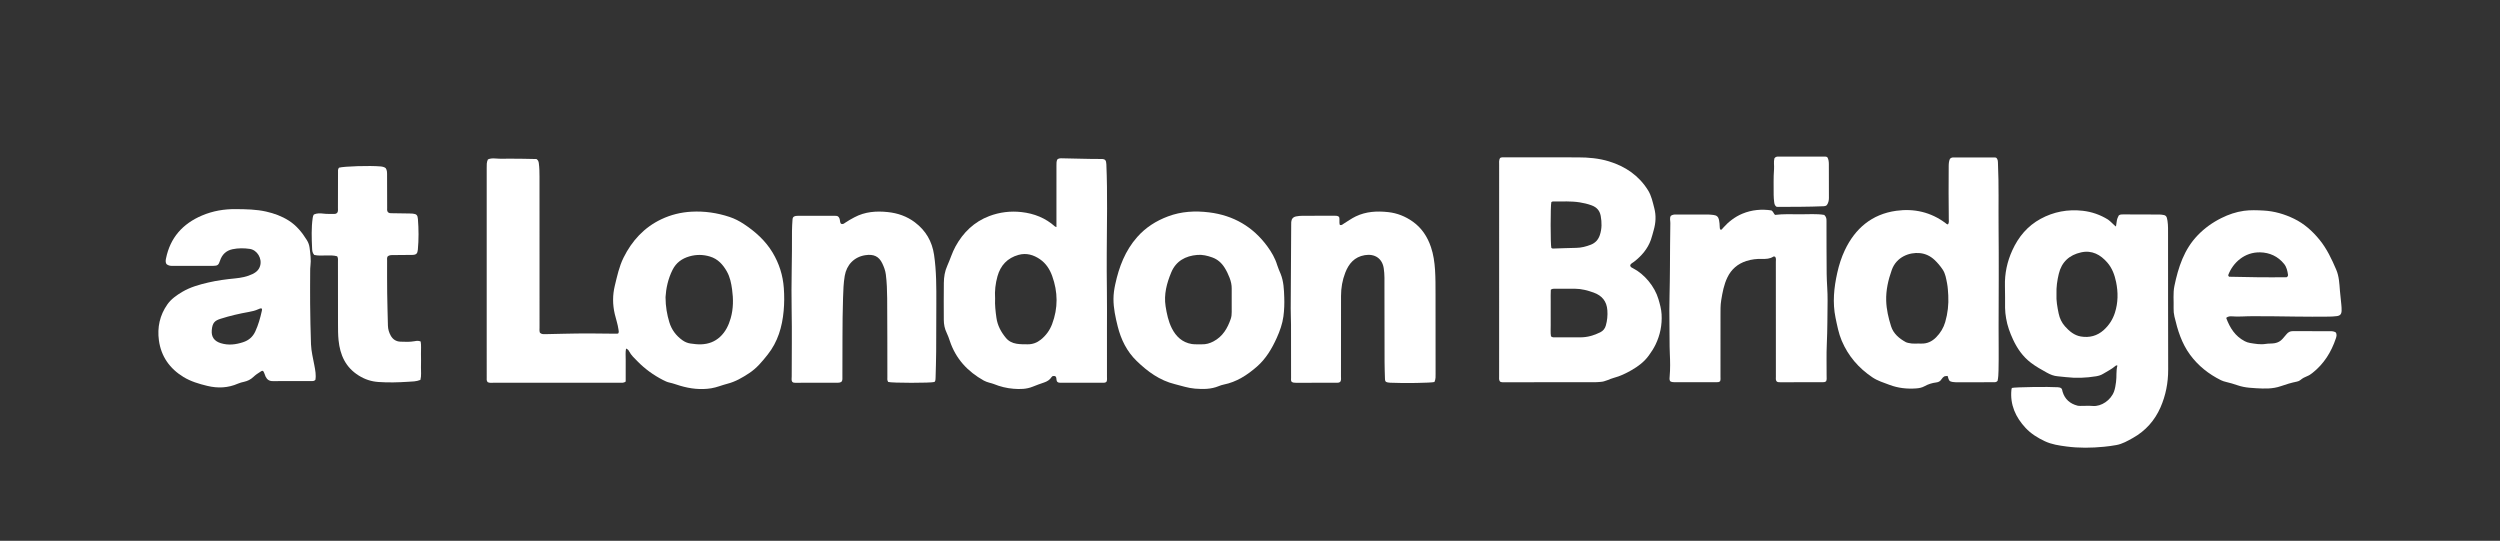
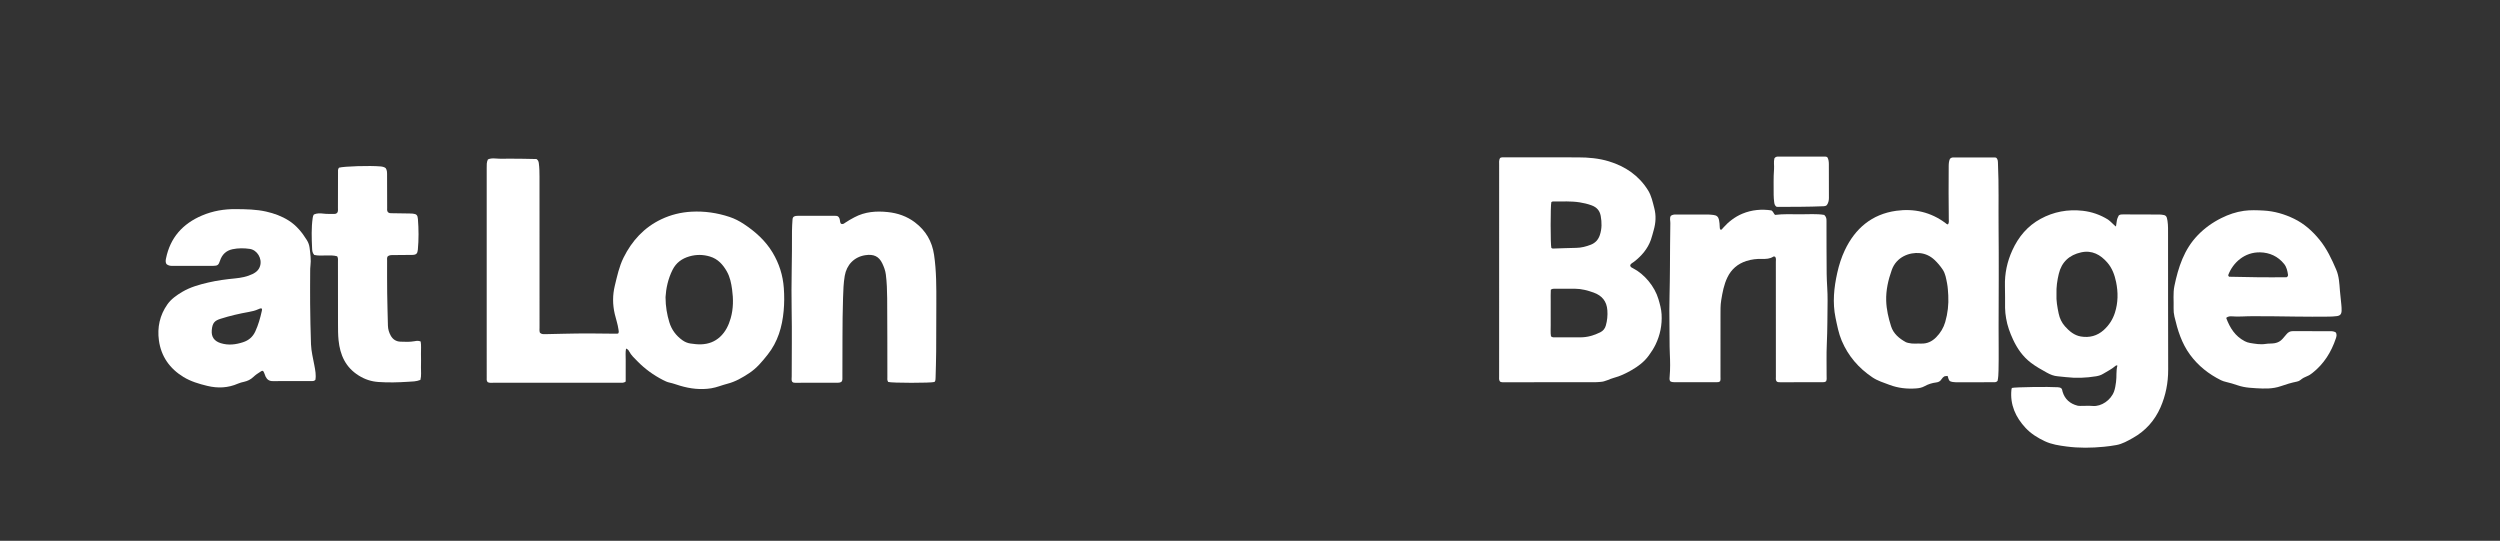
<svg xmlns="http://www.w3.org/2000/svg" version="1.1" x="0px" y="0px" viewBox="0 0 1920 415.32" style="enable-background:new 0 0 1920 415.32;" xml:space="preserve">
  <rect x="0" y="0" width="1920" height="415.32" fill="#333333" stroke="none" />
  <style type="text/css">
	.st0{display:none;}
	.st1{display:inline;}
	.st2{fill:#FFFFFF;}
</style>
  <g id="Background" class="st0">
    <rect y="0" class="st1" width="1920" height="415.32" />
  </g>
  <g id="Artwork">
    <g>
      <g>
        <path class="st2" d="M1151.32,288.95c0,1.36-0.3,2.81,0.72,4.13c1.13,0.65,2.46,0.48,3.75,0.48c23.14,0,46.27,0,69.41-0.02     c1.3,0,2.6-0.18,3.91-0.24c3.72-0.16,6.86-2.21,10.32-3.12c4.82-1.27,9.16-3.36,13.45-5.81c5.21-2.98,9.88-6.47,13.41-11.35     c1.94-2.68,3.76-5.44,5.19-8.41c3.53-7.33,5.08-15.06,4.63-23.18c-0.22-4.02-1.29-7.84-2.42-11.67     c-2.85-9.7-10.72-19.28-19.72-23.84c-1-0.51-2.02-0.96-1.96-2.34c0.6-1.26,1.9-1.74,2.91-2.53c5.81-4.51,10.48-9.9,12.97-16.89     c0.87-2.44,1.45-4.97,2.17-7.46c1.6-5.57,1.92-11.15,0.44-16.81c-1.23-4.72-2.16-9.5-4.81-13.76     c-7.07-11.33-17.37-18.34-30.01-22.2c-7.75-2.37-15.77-3.06-23.84-3.07c-18.91-0.04-37.83-0.03-56.74-0.04     c-0.9,0-1.81-0.12-2.97,0.46c-1.12,1.71-0.79,3.65-0.79,5.52c-0.01,44.97-0.01,89.95-0.01,134.92     C1151.32,270.8,1151.3,279.88,1151.32,288.95z M1191.42,155.27c0.63-0.64,1.47-0.55,2.26-0.55c6.53,0.05,13.07-0.34,19.57,0.69     c3.08,0.49,6.09,1.2,9.03,2.27c3.93,1.43,6.32,3.98,7.07,8.15c0.9,4.99,0.96,9.89-0.69,14.75c-1.19,3.52-3.44,6.01-6.96,7.37     c-3.58,1.39-7.23,2.34-11.12,2.4c-5.63,0.09-11.26,0.33-16.89,0.5c-0.79,0.02-1.63,0.17-2.27-0.5     C1190.73,187.94,1190.72,157.74,1191.42,155.27z M1190.94,249.45c-0.06-2.99-0.01-5.98-0.01-8.97c0-3.09-0.02-6.18,0.01-9.27     c0.02-2.96-0.11-5.93,0.08-8.72c1.28-0.82,2.11-0.74,2.9-0.75c5.23-0.01,10.45-0.02,15.68,0.01c4.98,0.04,9.71,1.29,14.37,2.97     c6.45,2.33,9.99,6.74,10.48,13.55c0.29,4.01-0.08,7.96-1.2,11.82c-0.67,2.3-2.05,4.03-4.27,5.13c-4.83,2.4-9.88,3.87-15.32,3.86     c-6.33-0.01-12.67,0.01-19-0.02c-1.07,0-2.23,0.31-3.5-0.75C1190.66,255.57,1191.01,252.5,1190.94,249.45z" />
        <path class="st2" d="M1539.89,236.5c0.02,2.69,0.37,5.36,0.81,8.02c0.93,5.65,2.9,11.02,5.28,16.16     c3.21,6.93,7.47,13.12,13.73,17.9c3.86,2.95,8.03,5.26,12.24,7.59c2.68,1.49,5.35,2.6,8.47,2.83c1.99,0.15,4,0.38,5.99,0.61     c7.84,0.93,15.64,0.65,23.43-0.63c1.92-0.32,3.73-0.87,5.36-1.88c3.15-1.95,6.54-3.54,9.36-5.99c0.35-0.31,0.72-0.73,1.61-0.33     c-1.15,4.07-0.46,8.37-1.06,12.6c-0.35,2.48-0.67,4.92-1.53,7.28c-2.45,6.69-9.8,11.68-16.29,11.13     c-3.09-0.27-6.23-0.03-9.35-0.05c-0.8,0-1.63,0.02-2.4-0.18c-5.78-1.5-9.74-4.94-11.48-10.71c-0.26-0.85-0.28-1.78-0.82-2.47     c-0.84-0.78-1.82-0.91-2.84-0.98c-6.83-0.48-33.08-0.12-35.28,0.54c-0.11,0.41-0.31,0.88-0.35,1.36     c-1.15,11.52,3.21,21.13,10.88,29.36c4.11,4.41,9.26,7.61,14.77,10.2c5.27,2.48,10.87,3.28,16.58,4.04     c9.65,1.29,19.25,1.15,28.87,0.21c3.2-0.31,6.39-0.74,9.55-1.32c4.62-0.85,8.66-3.21,12.67-5.45     c9.7-5.42,16.76-13.43,21.16-23.44c4.04-9.2,5.94-18.95,5.91-29.09c-0.11-34.4-0.06-68.81-0.1-103.21     c0-3.68,0.13-7.37-0.43-11.05c-0.57-3.73-1.17-4.41-4.91-4.73c-0.46-0.04-0.93-0.05-1.39-0.06c-9.28-0.03-18.56-0.07-27.84-0.09     c-1.1,0-2.23-0.04-3.28,0.8c-0.21,0.45-0.45,0.93-0.7,1.46c-0.39,0.81-0.66,1.69-0.79,2.58l-0.66,4.47     c-0.9-0.46-4.4-4.24-6.08-5.33c-5.97-3.7-12.42-5.98-19.45-6.77c-11.45-1.28-22.31,0.73-32.34,6.19     c-10.02,5.45-16.98,13.76-21.7,24.1c-4.01,8.8-5.96,17.91-5.7,27.54C1539.97,225.33,1539.85,230.91,1539.89,236.5z      M1581.15,210.31c2.19-9.15,8.13-14.49,17.13-16.49c8.4-1.87,14.92,1.8,20.19,7.88c3.68,4.24,5.57,9.48,6.69,14.89     c1.63,7.92,1.58,15.85-0.92,23.63c-1.65,5.13-4.48,9.55-8.52,13.2c-5.05,4.58-11.05,6.11-17.62,5.01     c-5.06-0.85-8.9-4.07-12.2-7.8c-2.49-2.81-4.05-6.1-4.84-9.82c-1.05-4.99-1.94-9.98-1.68-14.89     C1579.18,220.48,1579.94,215.38,1581.15,210.31z" />
        <path class="st2" d="M1414.44,261.66c4.98,11.75,12.93,20.97,23.53,28.11c4.07,2.74,8.68,4.11,13.18,5.81     c6.61,2.49,13.45,3.23,20.45,2.72c2.21-0.16,4.4-0.55,6.37-1.65c2.84-1.6,5.89-2.55,9.11-2.94c1.71-0.21,3.04-0.9,3.95-2.39     c0.58-0.94,1.34-1.75,2.49-2.37c0.62-0.07,1.41-0.16,2.22-0.25c0.61,1.32,0.52,2.96,1.89,4.06c1.3,0.56,2.78,0.8,4.3,0.8     c9.66,0,19.32,0,28.97-0.01c1.09,0,2.24,0.12,3.24-1.03c0.56-2.53,0.67-5.3,0.73-8.08c0.26-11.07,0.02-22.14,0.05-33.21     c0.07-25.33,0.24-50.66-0.01-75.99c-0.16-16.55,0.29-33.1-0.47-49.65c-0.07-1.58,0.06-3.22-1.35-4.44     c-0.28-0.08-0.56-0.23-0.85-0.23c-10.66-0.01-21.33,0-31.99,0c-0.92,0-1.81,0.12-2.7,1.08c-0.75,1.58-0.94,3.55-0.95,5.55     c-0.09,13.56-0.14,27.13,0.07,40.69c0.02,1.36,0.31,2.78-0.61,4.08c-1-0.06-1.37-0.59-1.84-0.94     c-11.28-8.49-24.23-11.4-37.91-9.5c-18.71,2.6-31.56,13.54-39.49,30.28c-2.6,5.5-4.44,11.29-5.78,17.26     c-2.58,11.5-3.75,23-1.34,34.67C1410.95,250.04,1412.05,256,1414.44,261.66z M1452.89,207.3c3.59-10.06,13.58-13.69,21.58-12.91     c4.29,0.42,8.12,2.27,11.28,5.25c2.34,2.21,4.39,4.66,6.19,7.33c2.2,3.26,2.7,7.04,3.43,10.74c0.6,3.04,0.69,6.14,0.91,9.22     c0.37,6.92-0.42,13.74-2.34,20.38c-1.29,4.46-3.68,8.4-6.99,11.74c-3.18,3.21-6.96,5.02-11.59,4.82     c-3.21-0.14-6.44,0.37-9.61-0.47c-0.68-0.18-1.41-0.27-2.01-0.6c-5.15-2.82-9.6-6.54-11.39-12.21     c-2.01-6.35-3.55-12.89-3.75-19.61C1448.35,222.81,1450.17,214.94,1452.89,207.3z" />
        <path class="st2" d="M1669.33,236.59c-0.07,2.2,0.14,4.37,0.64,6.53c2.44,10.43,5.52,20.53,12.05,29.39     c6.28,8.51,14.26,14.79,23.65,19.47c1.24,0.62,2.61,1.05,3.98,1.36c2.95,0.67,5.82,1.55,8.67,2.52c2.96,1.01,6.01,1.63,9.12,1.91     c1.8,0.16,3.61,0.3,5.41,0.4c6.33,0.37,12.65,0.58,18.79-1.58c4.07-1.43,8.21-2.68,12.45-3.53c1.01-0.2,1.92-0.58,2.7-1.25     c1.54-1.32,3.32-2.23,5.21-2.96c1.42-0.55,2.65-1.4,3.84-2.33c8.9-6.97,14.58-16.1,18.11-26.64c0.5-1.49,0.92-3.09-0.11-4.6     c-1.16-0.71-2.46-0.92-3.77-0.92c-9.76-0.03-19.52-0.03-29.27-0.04c-1.95,0-3.47,0.8-4.69,2.29c-1.01,1.24-2.07,2.44-3.13,3.65     c-1.57,1.79-3.51,2.85-5.91,3.3c-2.3,0.43-4.63,0.17-6.9,0.55c-4.16,0.7-8.2-0.07-12.27-0.73c-1.41-0.23-2.72-0.71-3.97-1.36     c-7.32-3.79-11.32-10.19-14.1-17.56c-0.03-0.08,0.03-0.19,0.12-0.57c1.19-0.77,2.5-1.06,3.78-0.95     c5.44,0.47,10.86-0.13,16.29-0.1c10.96,0.07,21.92,0.05,32.89,0.29c8.55,0.18,17.1,0.08,25.65,0.04     c2.01-0.01,4.02-0.14,6.02-0.38c2.64-0.32,3.69-1.49,3.77-4.16c0.05-1.59-0.06-3.19-0.22-4.77c-0.35-3.47-0.77-6.92-1.05-10.4     c-0.45-5.54-0.62-11.15-2.88-16.4c-3.47-8.09-7.19-16.04-12.82-22.94c-5.44-6.66-11.73-12.32-19.56-16.12     c-7.39-3.59-15.18-5.85-23.41-6.29c-5.01-0.27-10.06-0.48-15.06,0.21c-6.11,0.85-11.85,2.81-17.39,5.58     c-6.83,3.41-12.9,7.76-18.14,13.21c-10.49,10.89-14.9,24.59-17.87,38.9C1668.79,225.2,1669.52,230.92,1669.33,236.59z      M1711.36,211.04c3.59-9.32,12.45-17.5,24.44-17.24c7.25,0.16,13.67,3.06,18.38,8.89c1.97,2.43,2.57,5.36,3.01,8.34     c0.09,0.61-0.16,1.18-0.89,1.88c-14.91,0.18-29.84,0-44.43-0.38C1711.26,211.82,1711.21,211.43,1711.36,211.04z" />
        <path class="st2" d="M1282.43,271.77c0.27,5.79,0.38,11.55-0.13,17.32c-0.1,1.17-0.31,2.39,0.33,3.62     c1.05,0.78,2.35,0.84,3.66,0.84c10.56,0,21.12,0,31.68-0.02c1.08,0,2.23,0.14,3.1-0.8c0.44-1.16,0.26-2.36,0.26-3.55     c0.01-15.65,0.01-31.31,0.01-46.96c0-3.89-0.09-7.77,0.55-11.63c0.99-6,2.06-11.98,4.75-17.53c3.03-6.27,7.89-10.45,14.55-12.61     c3.97-1.28,8.03-1.73,12.19-1.61c2.92,0.08,5.84-0.03,8.43-1.68c0.43-0.28,0.96-0.28,1.58,0.14c0.8,1.12,0.46,2.57,0.46,3.92     c0.03,17.25,0.02,34.5,0.02,51.75c0,12.06-0.01,24.13,0.01,36.19c0,1.35-0.34,2.82,0.74,3.93c0.89,0.5,1.8,0.47,2.7,0.47     c10.66,0,21.32,0,31.99-0.02c1.09,0,2.24,0.1,3.18-0.78c0.6-1.28,0.34-2.7,0.35-4.08c0.05-8.18-0.23-16.37,0.15-24.52     c0.52-11.06,0.44-22.12,0.6-33.18c0.1-6.88-0.64-13.73-0.71-20.6c-0.14-13.56-0.1-27.12-0.13-40.68c0-1.52-0.01-3.01-1.72-4.64     c-5.82-1.03-12.25-0.43-18.64-0.48c-6.41-0.05-12.83-0.32-19.16,0.46c-1.07-0.95-1.23-2.43-2.76-3.44     c-7.4-1.12-15.03-0.52-22.33,2.52c-5.83,2.43-10.71,6.27-14.9,10.97c-0.5,0.56-0.8,1.44-1.8,1.37c-0.67-0.63-0.68-1.43-0.7-2.23     c-0.04-1.8-0.19-3.57-0.55-5.35c-0.45-2.25-1.73-3.52-4.04-3.76c-1.3-0.13-2.6-0.35-3.9-0.35c-8.45-0.04-16.9-0.03-25.35-0.03     c-1.33,0-2.6,0.19-3.71,1.02c-1.09,1.8-0.34,3.72-0.37,5.57c-0.14,11.26-0.28,22.52-0.3,33.78c-0.02,14.85-0.7,29.7-0.38,44.55     C1282.33,257.02,1282.09,264.41,1282.43,271.77z" />
        <path class="st2" d="M1362.17,149.6c-0.01,1.89,0.19,3.78,0.4,5.65c0.15,1.28,0.47,2.55,1.62,3.47c0.36,0.06,0.76,0.18,1.15,0.18     c11.76-0.07,23.52-0.01,35.27-0.52c0.81-0.04,1.6-0.17,2.37-0.84c1.15-1.54,1.63-3.45,1.63-5.48c0-8.67,0.01-17.33-0.05-26     c-0.01-1.87-0.21-3.76-1.15-5.28c-0.79-0.55-1.5-0.53-2.2-0.53c-11.76,0-23.52,0-35.28,0c-1.12,0-2.23,0.04-3.16,1.29     c-0.75,2.77-0.09,5.57-0.31,8.34C1361.95,136.45,1362.2,143.03,1362.17,149.6z" />
      </g>
      <g>
        <path class="st2" d="M193.87,210.5c-4.23,2.04-8.81,2.87-13.39,3.32c-6.91,0.67-13.77,1.57-20.53,3.15     c-6.96,1.63-13.83,3.53-20.04,7.22c-4.34,2.59-8.47,5.46-11.4,9.64c-5.84,8.32-7.82,17.66-6.47,27.57     c1.68,12.32,8.29,21.68,18.9,28.15c5.6,3.41,11.9,5.27,18.27,6.81c8.06,1.95,15.94,1.62,23.61-1.76     c1.46-0.64,3.05-1.03,4.61-1.38c2.72-0.6,5.08-1.76,7.11-3.68c1.67-1.58,3.58-2.91,5.55-4.11c0.58-0.35,1.13-0.89,1.97-0.51     c0.99,1.25,1.22,2.88,1.92,4.31c1.12,2.28,2.78,3.48,5.45,3.46c9.86-0.06,19.72-0.02,29.58-0.03c1.09,0,2.23,0.11,3.2-0.92     c0.67-3.7-0.09-7.41-0.78-11.13c-1-5.38-2.38-10.74-2.59-16.22c-0.39-10.36-0.54-20.73-0.66-31.1     c-0.09-8.48,0.01-16.96,0.04-25.44c0-1.19,0.04-2.4,0.19-3.58c0.59-4.71-0.06-9.35-0.65-14c-0.27-2.12-0.98-4.07-2.1-5.87     c-3.67-5.91-7.97-11.24-13.99-15.04c-5.33-3.37-11.14-5.48-17.26-6.86c-7.61-1.72-15.33-1.81-23.09-1.9     c-9.09-0.11-17.83,1.37-26.17,4.91c-14.89,6.32-24.46,17.08-27.67,33.04c-0.27,1.36-0.5,2.76,0.34,4.24     c1.31,1.13,2.78,1.41,4.31,1.41c10.57,0.01,21.13,0.04,31.7-0.02c3.34-0.02,4.06-0.73,5.11-3.91c1.56-4.72,4.65-7.82,9.67-8.87     c4.39-0.92,8.84-0.86,13.21-0.24c5.73,0.82,9.6,7.44,7.96,12.97C198.89,207.27,196.69,209.15,193.87,210.5z M200.83,236.82     c0.67,0.75,0.37,1.44,0.22,2.1c-1.19,5.36-2.66,10.62-4.98,15.63c-1.92,4.15-4.98,6.82-9.37,8.26     c-5.68,1.86-11.33,2.55-17.15,0.75c-4.92-1.53-7.31-4.7-6.92-9.83c0.45-6.03,2.46-7.53,6.88-8.94     c7.09-2.25,14.32-3.92,21.64-5.22c2.49-0.44,4.91-1.01,7.21-2.08C199.19,237.1,200,236.77,200.83,236.82z" />
        <path class="st2" d="M241.36,195.81c5.75,1.25,11.88-0.55,17.58,1.01c0.88,1.44,0.61,2.77,0.61,4.04     c0.03,15.96,0.01,31.91,0.04,47.87c0.01,4.18-0.01,8.36,0.42,12.54c1.17,11.38,5.34,20.83,15.6,27.21     c4.7,2.92,9.53,4.49,14.95,4.88c7.64,0.55,15.28,0.32,22.9-0.16c3.06-0.19,6.23-0.15,9.41-1.44c0.86-3.22,0.37-6.52,0.44-9.76     c0.08-3.39,0.07-6.78,0-10.17c-0.06-3.24,0.3-6.51-0.23-9.57c-1.76-0.74-3.17-0.5-4.54-0.25c-3.7,0.68-7.42,0.55-11.13,0.38     c-3.24-0.15-5.72-1.76-7.3-4.59c-1.33-2.38-2.11-4.95-2.18-7.69c-0.2-8.37-0.46-16.74-0.57-25.11     c-0.11-8.28-0.06-16.56-0.06-24.83c0-1.08-0.23-2.2,0.43-3.26c1.21-1.05,2.73-1.01,4.23-1.02c4.93-0.04,9.86-0.02,14.79-0.13     c2.96-0.07,3.88-1.06,4.16-3.98c0.73-7.86,0.67-15.72,0.05-23.59c-0.24-2.95-1.01-3.82-4-4.15c-0.8-0.09-1.61-0.08-2.41-0.09     c-4.43-0.07-8.85-0.1-13.28-0.2c-1.17-0.03-2.46,0.17-3.42-0.92c-0.74-1.02-0.51-2.26-0.51-3.43     c-0.03-8.38-0.03-16.75-0.07-25.13c-0.01-1.79,0.05-3.6-1.1-5.2c-1.15-0.86-2.53-1.13-3.94-1.26     c-7.93-0.75-28.07-0.13-31.89,0.97c-1,1.17-0.74,2.62-0.75,3.98c-0.03,8.88-0.01,17.75-0.05,26.63c-0.01,1.37,0.24,2.81-0.47,3.9     c-0.78,0.95-1.69,1-2.6,0.99c-2.71-0.03-5.43,0.12-8.14-0.23c-2.5-0.32-5-0.36-7.25,0.67c-0.63,0.89-0.8,1.76-0.93,2.66     c-1.11,7.74-0.79,15.51-0.46,23.26C239.77,192.35,239.84,194.23,241.36,195.81z" />
      </g>
      <g>
        <path class="st2" d="M374.55,293.5c1.4,0.72,2.93,0.46,4.41,0.46c16.83,0.01,33.65,0,50.48,0c15.52,0,31.05,0,46.57-0.02     c1.45,0,3.01,0.31,4.52-0.94c0-2.66,0-5.42,0-8.19c0-2.88-0.04-5.76,0.01-8.64c0.05-2.73-0.32-5.49,0.26-8.48     c1.44,0.56,1.96,1.34,2.35,2.1c1.58,3.08,4.12,5.34,6.48,7.75c5.7,5.82,12.22,10.54,19.48,14.27c1.61,0.82,3.23,1.63,5,2     c2.85,0.6,5.55,1.65,8.33,2.47c7.76,2.3,15.68,3.21,23.73,1.94c4.25-0.67,8.24-2.43,12.4-3.48c6.22-1.57,11.63-4.75,16.89-8.22     c5.68-3.74,9.91-8.88,14.08-14.13c7.86-9.88,11.18-21.35,12.31-33.61c0.54-5.83,0.55-11.66,0.13-17.53     c-0.7-9.82-3.58-18.87-8.62-27.27c-5.49-9.15-13.27-16.1-22.11-21.94c-3.41-2.25-7-4.12-10.96-5.44     c-9.53-3.16-19.24-4.56-29.25-4.02c-8.09,0.44-15.84,2.34-23.13,5.8c-13.26,6.31-22.59,16.53-29.02,29.48     c-3.39,6.82-4.92,14.22-6.71,21.55c-1.77,7.27-1.74,14.48-0.04,21.78c0.92,3.96,2.3,7.81,2.85,11.85     c0.14,1.06,0.54,2.12-0.29,3.15c-0.6,0.03-1.2,0.1-1.79,0.09c-13.22-0.23-26.44-0.29-39.66,0.03c-4.8,0.11-9.61,0.24-14.41,0.32     c-1.49,0.03-3.03,0.1-4.2-1.12c-0.49-1.37-0.28-2.77-0.28-4.14c-0.01-38.52,0-77.04-0.02-115.57c0-3.47-0.06-6.95-0.52-10.4     c-0.16-1.23-0.45-2.33-1.76-3.26c-6.76-0.11-13.75-0.33-20.75-0.29c-3.5,0.02-7,0.18-10.5-0.11c-2.08-0.17-4.18-0.19-6.09,0.69     c-1.07,2.17-0.93,4.37-0.93,6.54c0,44.48,0,88.96,0,133.44c0,9.13-0.01,18.27,0.01,27.4C373.8,291.05,373.52,292.4,374.55,293.5z      M516.57,207.14c2.72-5.37,7.17-8.61,12.96-10.26c5.26-1.5,10.46-1.44,15.67,0.12c6.17,1.84,10.08,6.25,13.08,11.59     c2.38,4.23,3.31,8.93,3.96,13.65c1.03,7.42,1.02,14.83-1.06,22.13c-1.55,5.43-3.92,10.39-8.16,14.32     c-4.06,3.76-8.91,5.53-14.42,5.75c-2.82,0.11-5.6-0.23-8.37-0.63c-2.2-0.32-4.22-1.16-6.05-2.46     c-4.97-3.54-8.43-8.17-10.16-13.98c-1.73-5.82-2.85-11.75-2.89-19.19C511.49,221.7,513.01,214.17,516.57,207.14z" />
-         <path class="st2" d="M727.07,255.68c0.95,1.95,1.68,4.03,2.37,6.1c4.56,13.7,13.65,23.56,26.18,30.53     c1.32,0.73,2.75,1.18,4.19,1.6c1.15,0.33,2.34,0.58,3.44,1.03c4.85,1.97,9.88,3.22,15.1,3.63c5.02,0.4,9.99,0.36,14.77-1.6     c2.86-1.17,5.78-2.22,8.72-3.21c2.35-0.79,4.35-1.98,5.71-4.1c0.2-0.32,0.57-0.54,0.84-0.79c0.96-0.15,1.85-0.33,2.58,0.57     c0.64,1.17,0.04,2.76,1.13,3.89c0.83,0.66,1.85,0.63,2.85,0.63c10.61,0.01,21.23,0.01,31.84,0c1.08,0,2.23,0.11,3.07-0.9     c0.5-1.21,0.29-2.52,0.29-3.79c0.01-12.3-0.01-24.61-0.01-36.92c-0.01-9.92,0.11-19.85-0.05-29.77     c-0.15-9.33-0.14-18.66-0.11-27.99c0.08-22.82,0.68-45.64-0.3-68.45c-0.13-3.08-0.89-4.06-3.86-4.04     c-10.01,0.06-20.02-0.39-30.03-0.52c-1.29-0.02-2.62-0.11-3.78,0.88c-0.74,1.52-0.65,3.22-0.65,4.89     c-0.01,12.7-0.01,25.41-0.01,38.11c0,2.87,0,5.73,0,8.95c-0.75-0.3-0.97-0.33-1.11-0.45c-7.31-6.55-15.97-9.98-25.7-11.08     c-8.53-0.96-16.84,0.07-24.78,3.07c-11.61,4.4-19.99,12.53-25.91,23.28c-2.61,4.73-4.07,9.91-6.3,14.78     c-1.95,4.27-2.63,8.73-2.68,13.31c-0.1,9.43-0.08,18.86-0.03,28.29C724.84,249.1,725.5,252.48,727.07,255.68z M766.06,212.19     c2.34-8.36,7.62-14.07,16.17-16.44c6.02-1.67,11.5-0.06,16.48,3.36c4.61,3.17,7.51,7.7,9.36,12.83     c4.45,12.3,4.6,24.65-0.05,36.96c-1.79,4.75-4.67,8.73-8.66,11.94c-3,2.41-6.38,3.64-10.24,3.59c-2.8-0.03-5.58,0.02-8.38-0.44     c-3.32-0.55-6.09-1.92-8.21-4.49c-3.73-4.52-6.43-9.47-7.27-15.41c-0.69-4.93-1.27-9.83-1.02-14.91     C763.86,223.47,764.5,217.75,766.06,212.19z" />
-         <path class="st2" d="M872.97,277.24c8.38,8.1,17.57,14.9,29.31,17.79c5.13,1.27,10.12,3.01,15.45,3.44     c6.23,0.5,12.39,0.52,18.3-1.94c1.19-0.49,2.45-0.91,3.71-1.16c9.96-1.97,18.13-7.31,25.54-13.77     c6.95-6.06,11.57-13.88,15.31-22.19c2.37-5.26,4.31-10.72,5.08-16.44c0.65-4.8,0.81-9.69,0.64-14.56     c-0.2-6.15-0.44-12.3-2.8-18.12c-0.89-2.21-1.93-4.38-2.61-6.65c-1.59-5.32-4.37-10.06-7.59-14.45     c-11.04-15.06-26-23.78-44.66-26.08c-10.76-1.33-21.37-0.78-31.63,3.08c-9.13,3.43-17.13,8.49-23.62,15.83     c-9.26,10.47-14.01,22.99-16.89,36.33c-0.79,3.66-1.35,7.41-1.36,11.2c-0.02,7.21,1.52,14.16,3.24,21.1     C860.93,260.78,865.4,269.92,872.97,277.24z M899.54,209.15c3.59-8.6,10.82-12.64,20.03-13.38c3.97-0.31,7.75,0.61,11.44,1.93     c4.12,1.47,7.2,4.25,9.48,7.88c1.54,2.44,2.79,5.04,3.82,7.74c1.04,2.72,1.69,5.49,1.64,8.41c-0.05,2.88-0.01,5.75-0.01,8.63     c0,3.08-0.03,6.15,0.01,9.23c0.02,1.8-0.15,3.58-0.73,5.28c-2.48,7.23-6.15,13.56-13.27,17.32c-2.79,1.47-5.7,2.35-8.9,2.24     c-2.6-0.09-5.25,0.18-7.79-0.23c-7.33-1.19-12.16-5.86-15.32-12.14c-2.64-5.26-3.84-11.03-4.76-16.83     C893.74,226.06,896.09,217.42,899.54,209.15z" />
-         <path class="st2" d="M991.54,290.15c0,1.06-0.26,2.19,0.48,3.11c1.01,0.67,2.1,0.71,3.21,0.71c10.32-0.01,20.63,0,30.95-0.02     c1.08,0,2.23,0.12,3.18-0.78c0.81-1.21,0.51-2.64,0.51-4c0.02-20.65-0.01-41.3,0.04-61.96c0.01-6.1,1.03-12.08,3.25-17.77     c2.69-6.91,7.02-12.16,15.01-13.49c7.64-1.27,13.34,2.49,14.53,9.99c0.77,4.82,0.55,9.7,0.56,14.56     c0.06,19.16,0.04,38.33,0.09,57.49c0.01,4.17,0.18,8.33,0.29,12.5c0.02,0.88-0.04,1.8,0.68,2.68c0.96,0.54,2.13,0.7,3.34,0.76     c10.14,0.5,31.43,0.18,33.98-0.55c1.09-2.24,0.89-4.45,0.89-6.61c0-20.25,0.01-40.51-0.04-60.76     c-0.02-6.25,0.03-12.49-0.38-18.75c-0.4-5.98-1.22-11.84-3.14-17.51c-2.68-7.9-7.05-14.66-14-19.58     c-5.65-4-11.91-6.52-18.81-7.27c-8.57-0.94-16.98-0.53-24.96,3.31c-3.27,1.57-6.16,3.7-9.23,5.57c-0.81,0.5-1.5,1.38-2.93,1.01     c-0.79-1.93,0.08-4.21-0.63-6.2c-1.05-0.94-2.26-0.92-3.46-0.92c-8.31,0.01-16.63,0.01-24.94,0.06c-1.49,0.01-3,0.18-4.47,0.45     c-2.42,0.44-3.64,1.85-3.86,4.26c-0.06,0.69-0.03,1.39-0.04,2.08c-0.13,21.44-0.28,42.88-0.37,64.33     c-0.02,4.17,0.22,8.33,0.23,12.5C991.54,262.94,991.52,276.54,991.54,290.15z" />
        <path class="st2" d="M608.03,289.15c0,1.45-0.36,2.98,0.4,4.08c0.81,0.74,1.52,0.74,2.22,0.74c10.82-0.01,21.63-0.01,32.45-0.04     c1.19,0,2.42-0.05,3.36-0.96c0.71-1.2,0.49-2.53,0.5-3.8c0.16-20.15-0.15-40.3,0.5-60.45c0.18-5.66,0.34-11.29,1.3-16.89     c1.45-8.42,7.2-14.49,15.69-15.83c6.57-1.03,10.55,0.88,13.15,6.3c1.29,2.7,2.33,5.47,2.72,8.46c0.78,6.12,0.97,12.28,1.03,18.41     c0.17,20.06,0.1,40.11,0.15,60.17c0,1.36-0.27,2.79,0.62,3.99c2.7,0.88,32.92,0.89,35.55,0.02c0.84-0.86,0.83-1.97,0.85-3.06     c0.17-6.75,0.41-13.49,0.46-20.24c0.1-12.31,0.09-24.62,0.12-36.93c0.03-12.5,0.1-24.98-1.74-37.42     c-1.54-10.4-6.39-18.66-14.74-24.97c-6.13-4.63-13.16-7.06-20.77-7.86c-8.92-0.94-17.59-0.3-25.69,4.03     c-2.38,1.27-4.74,2.57-6.97,4.09c-0.96,0.65-1.9,1.57-3.37,0.78c-1.18-1.53-0.22-3.95-2.24-5.56c-0.57-0.4-1.57-0.49-2.58-0.49     c-9.31,0-18.63-0.01-27.94,0c-1.3,0-2.61,0.06-3.63,0.84c-0.6,0.62-0.75,1.29-0.78,2c-0.15,2.97-0.44,5.95-0.41,8.92     c0.16,20.15-0.66,40.29-0.26,60.45C608.31,254.99,608.02,272.07,608.03,289.15z" />
      </g>
    </g>
  </g>
  <g id="Guides">
</g>
</svg>